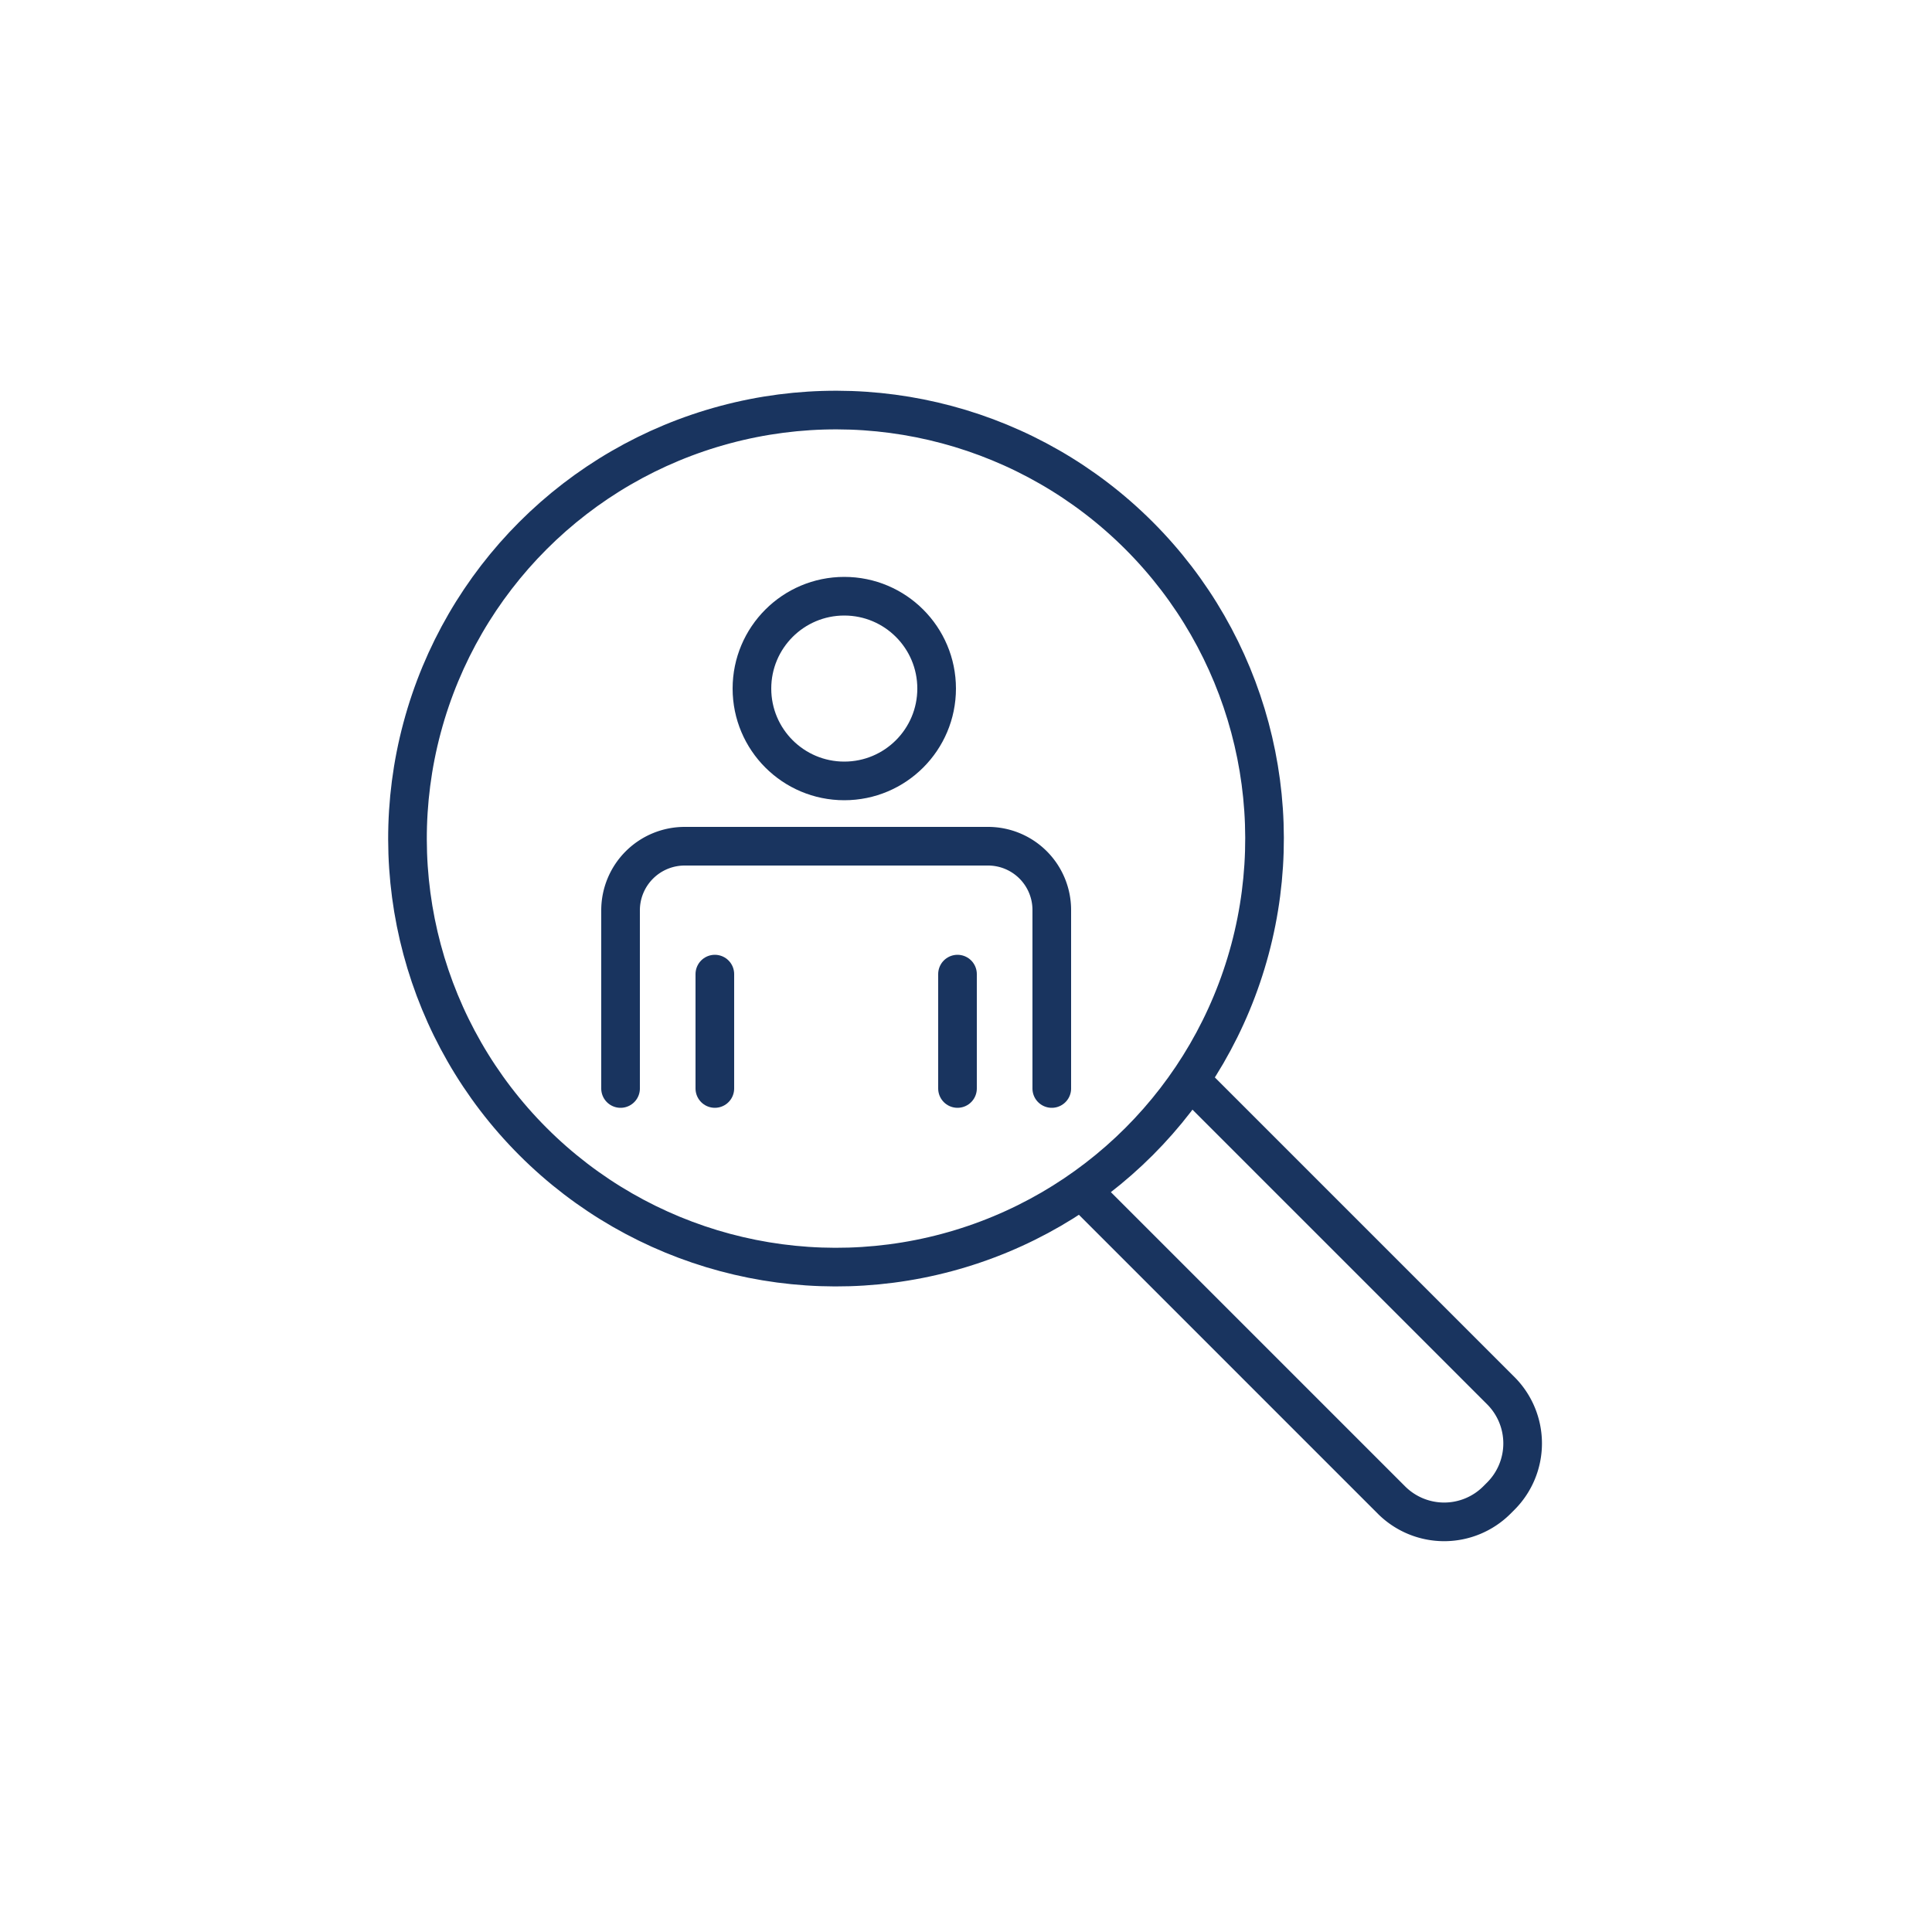
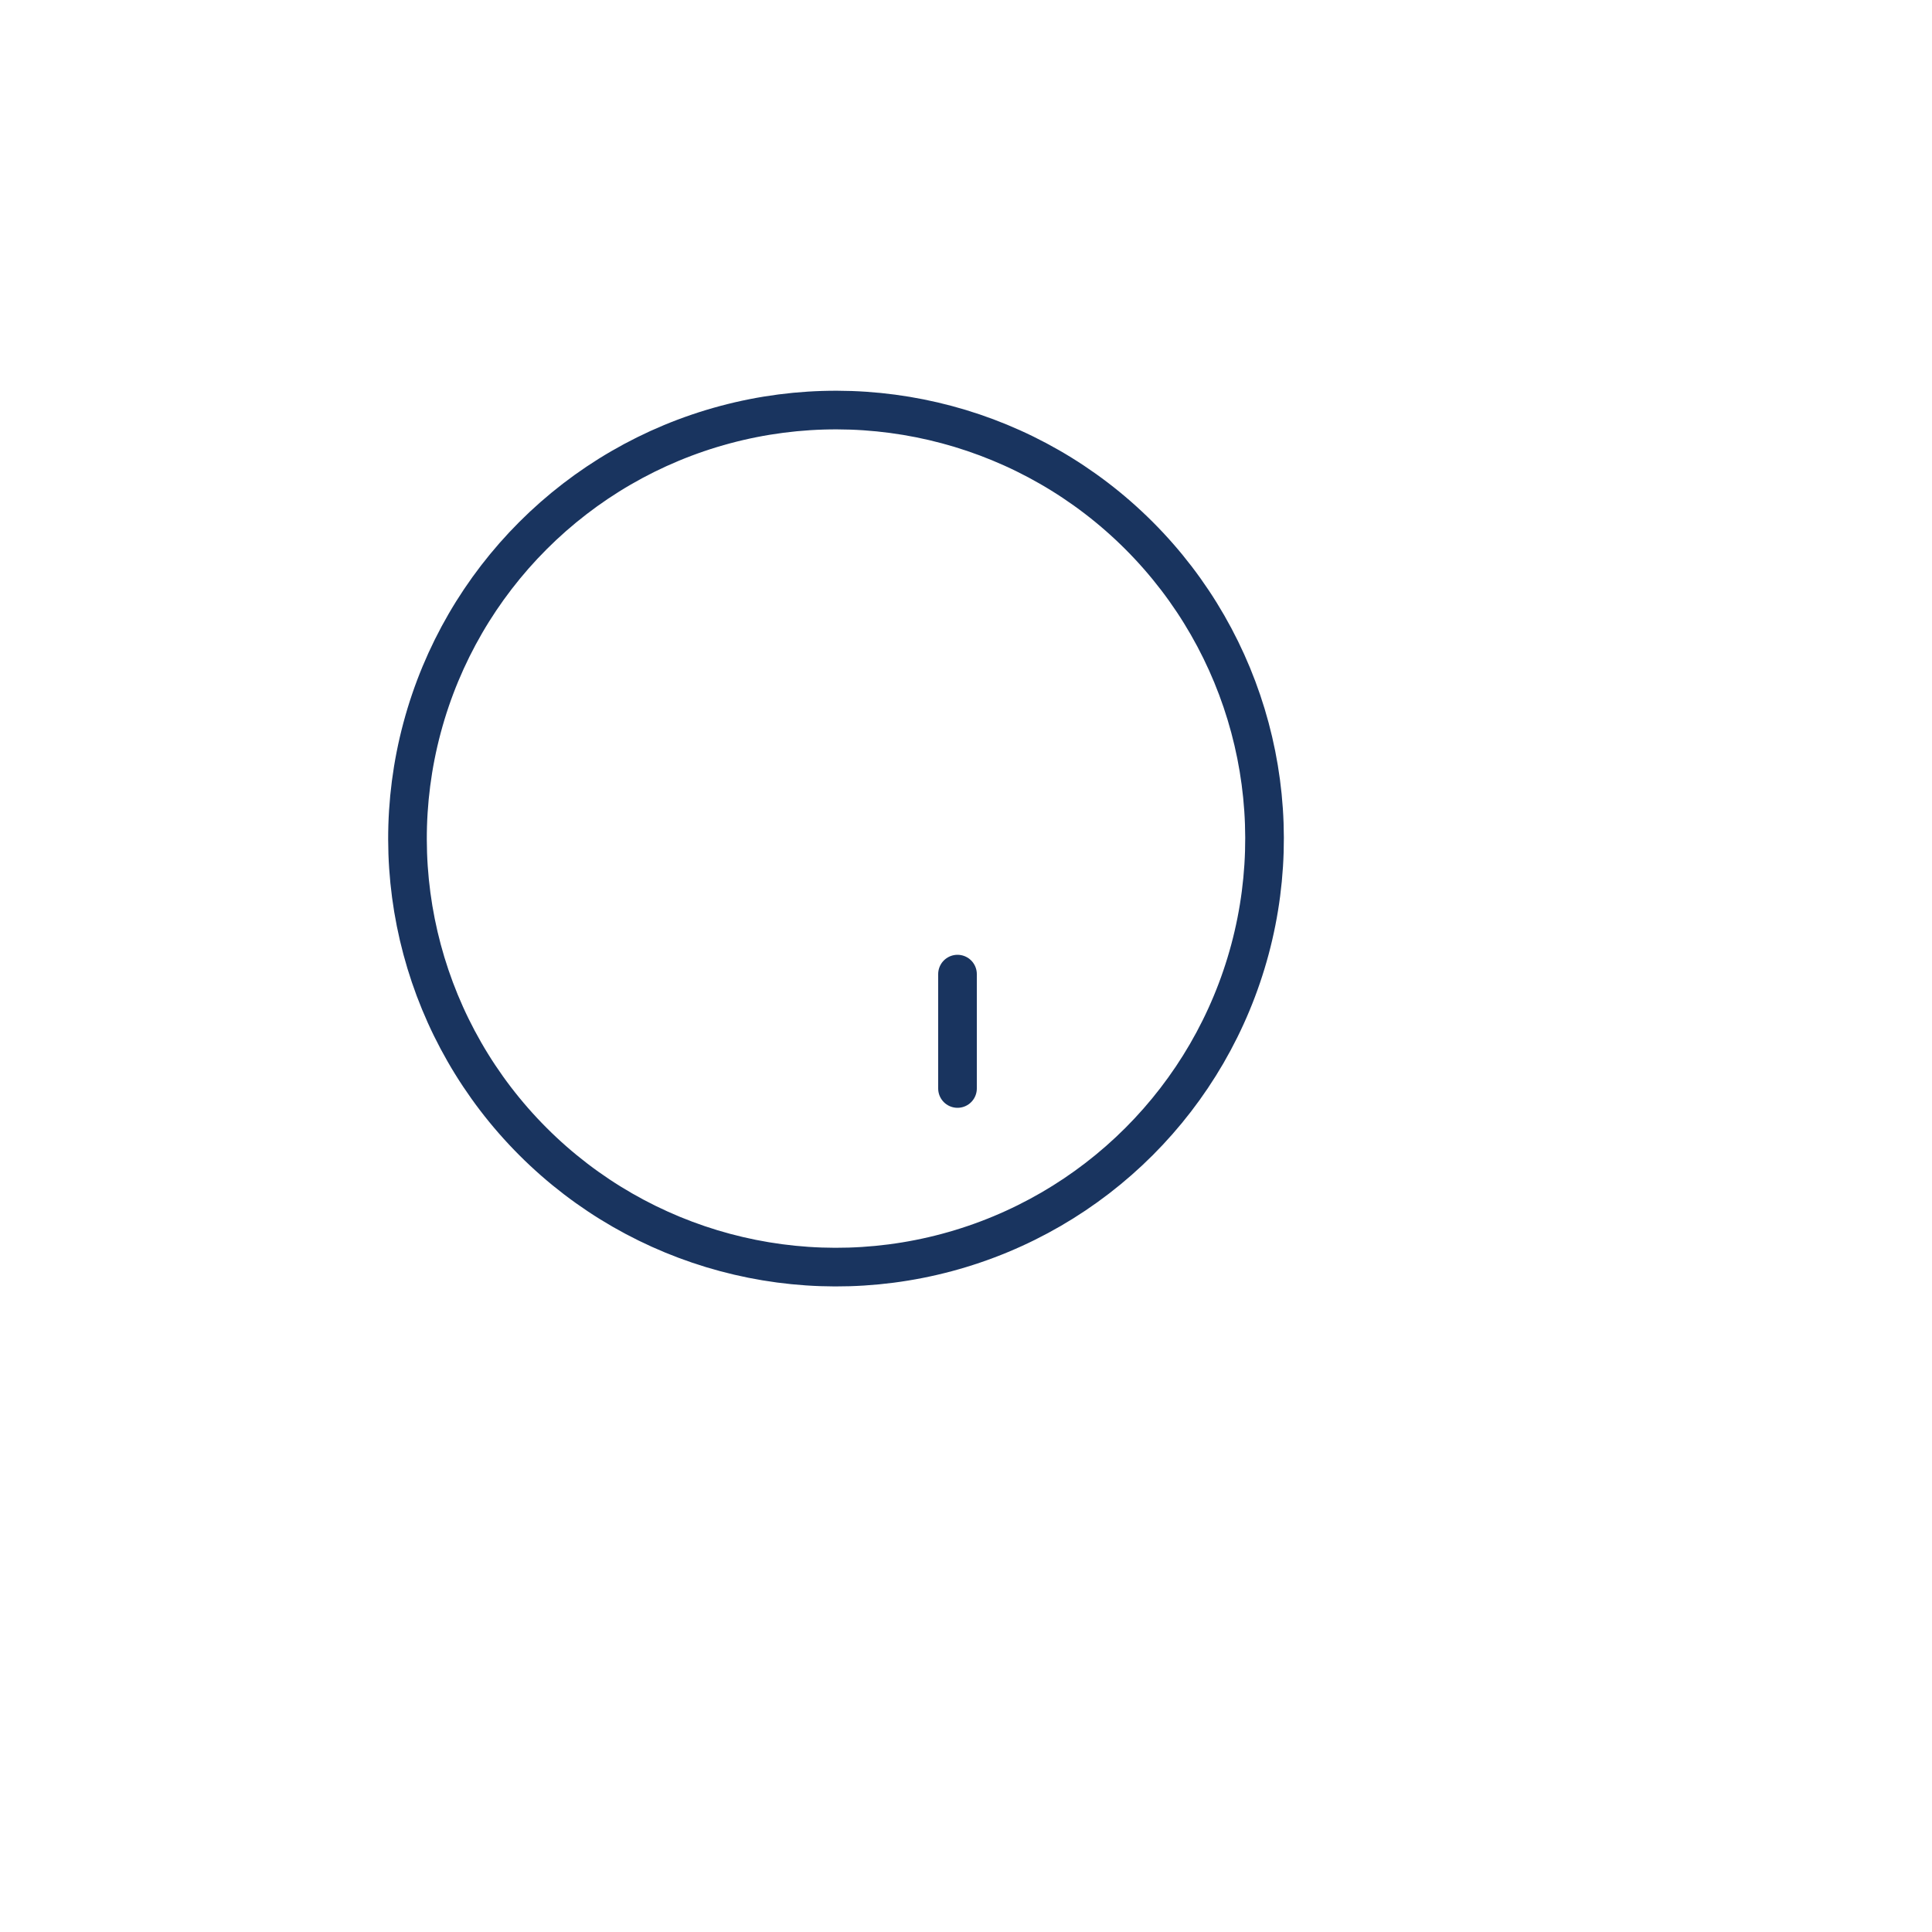
<svg xmlns="http://www.w3.org/2000/svg" id="Layer_1" data-name="Layer 1" viewBox="0 0 50 50">
  <defs>
    <style>.cls-1{fill:none;stroke:#19345f;stroke-linecap:round;stroke-linejoin:round;}</style>
  </defs>
-   <path class="cls-1" d="M16.06,28.17V23.55a1.66,1.66,0,0,1,1.66-1.65h7.84a1.65,1.65,0,0,1,1.66,1.65v4.62" />
-   <line class="cls-1" x1="18.5" y1="28.17" x2="18.5" y2="25.21" />
  <line class="cls-1" x1="24.78" y1="25.21" x2="24.78" y2="28.17" />
  <circle class="cls-1" cx="21.64" cy="21.7" r="11.09" transform="translate(-9.01 21.66) rotate(-45)" />
-   <path class="cls-1" d="M30.85,28l8,8a1.93,1.93,0,0,1,0,2.71l-.12.12a1.93,1.93,0,0,1-2.71,0l-8-8" />
-   <circle class="cls-1" cx="21.85" cy="17.82" r="2.39" />
</svg>